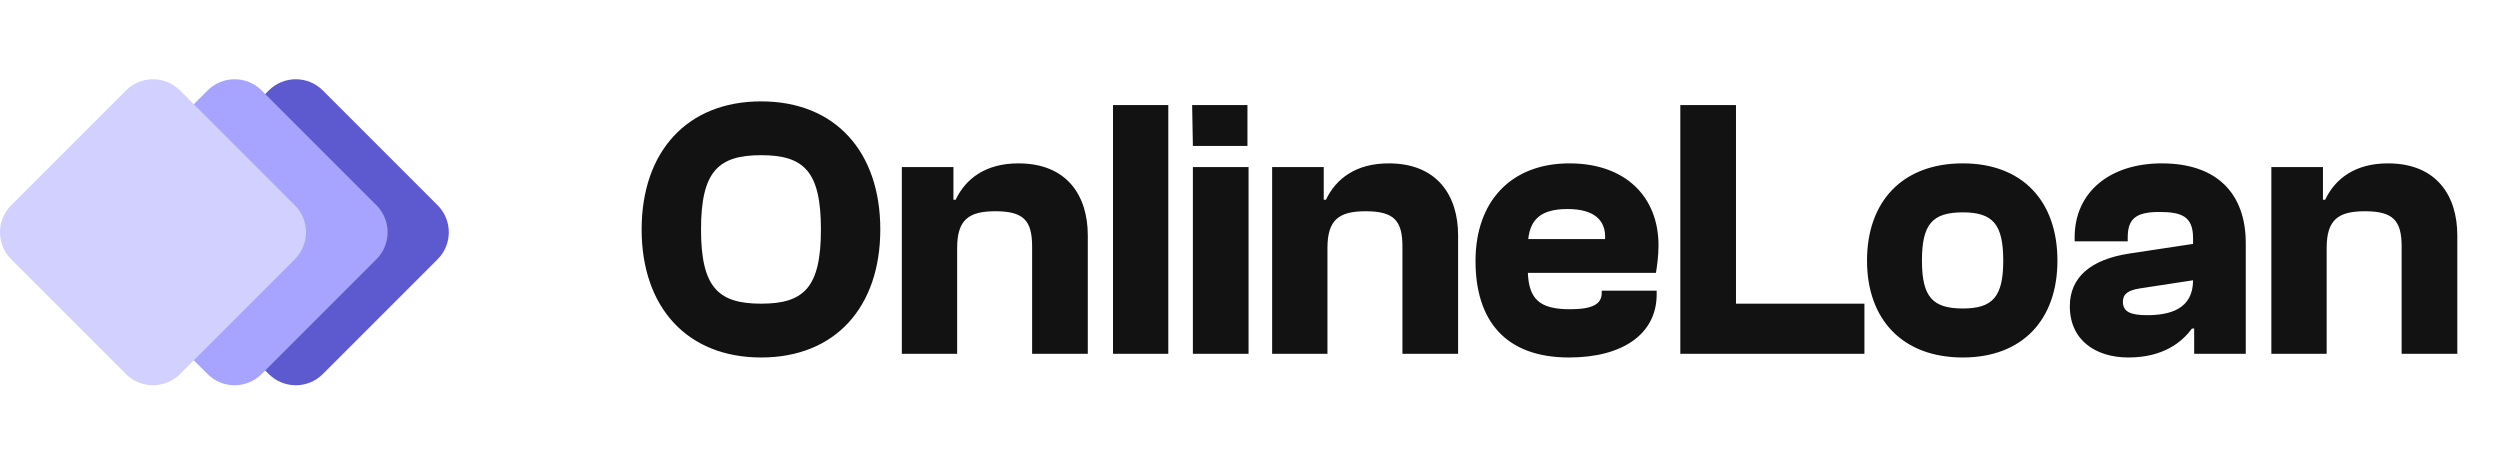
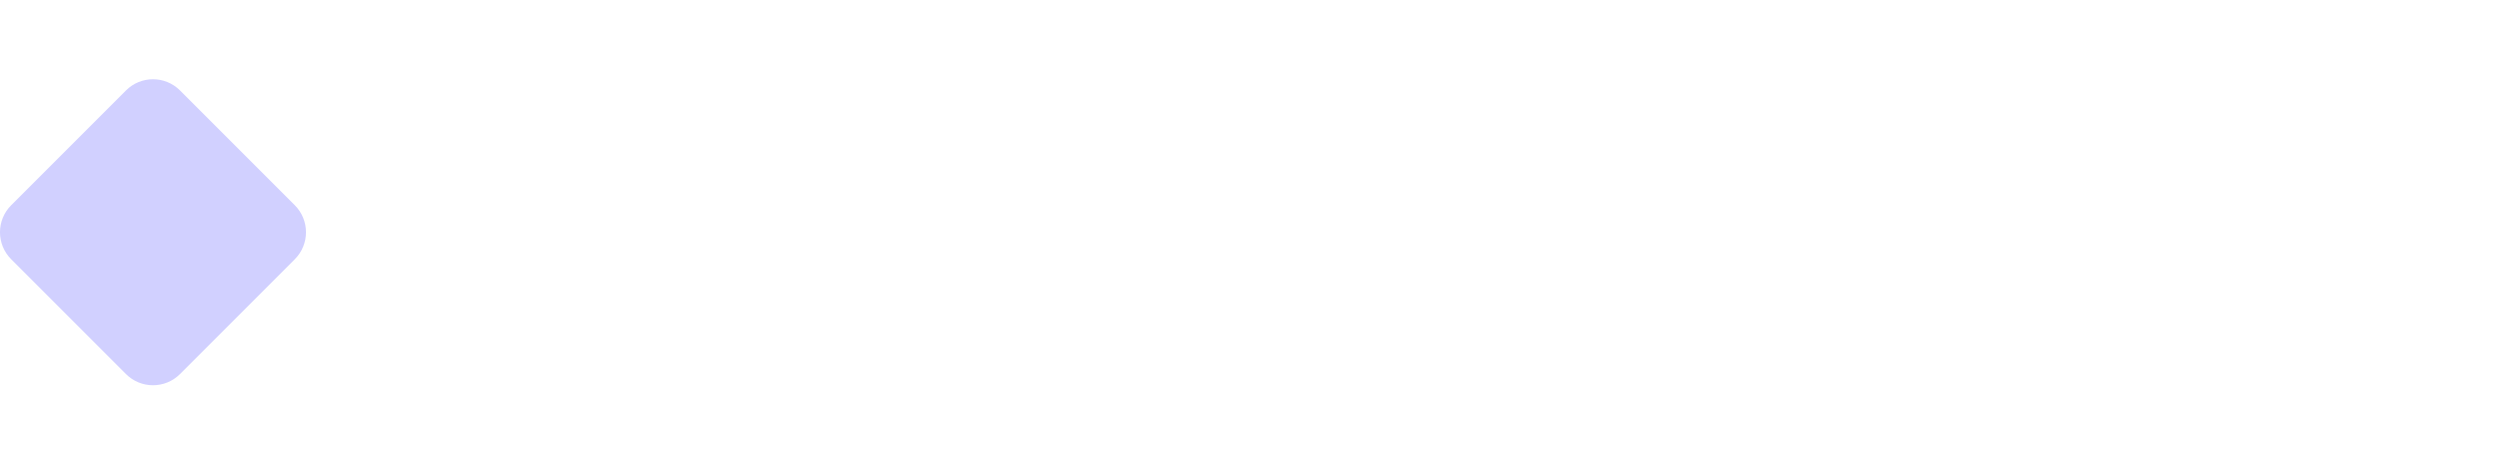
<svg xmlns="http://www.w3.org/2000/svg" width="144" height="27" viewBox="0 0 144 27" fill="none">
-   <path d="M8.87 14.934C8.01 14.074 8.01 12.681 8.87 11.822L15.482 5.209C16.341 4.35 17.735 4.35 18.594 5.209L25.206 11.822C26.066 12.681 26.066 14.074 25.206 14.934L18.594 21.546C17.735 22.405 16.341 22.405 15.482 21.546L8.87 14.934Z" fill="#5D5AD0" />
-   <path d="M5.345 14.934C4.486 14.074 4.486 12.681 5.345 11.822L11.957 5.209C12.817 4.35 14.21 4.35 15.069 5.209L21.682 11.822C22.541 12.681 22.541 14.074 21.682 14.934L15.069 21.546C14.21 22.405 12.817 22.405 11.957 21.546L5.345 14.934Z" fill="#A6A4FF" />
  <path d="M0.644 14.934C-0.215 14.074 -0.215 12.681 0.644 11.822L7.257 5.209C8.116 4.35 9.509 4.35 10.369 5.209L16.981 11.822C17.841 12.681 17.841 14.074 16.981 14.934L10.369 21.546C9.509 22.405 8.116 22.405 7.257 21.546L0.644 14.934Z" fill="#D1D0FF" />
-   <path d="M43.842 20.591C39.566 20.591 36.958 17.684 36.958 13.215C36.958 8.747 39.566 5.839 43.842 5.839C48.118 5.839 50.705 8.747 50.705 13.215C50.705 17.684 48.118 20.591 43.842 20.591ZM43.842 17.491C46.301 17.491 47.285 16.572 47.285 13.215C47.285 9.859 46.301 8.939 43.842 8.939C41.384 8.939 40.379 9.859 40.379 13.215C40.379 16.572 41.384 17.491 43.842 17.491ZM55.132 20.378H51.946V9.624H54.918V11.505H55.046C55.623 10.286 56.778 9.41 58.659 9.41C61.46 9.41 62.657 11.27 62.657 13.557V20.378H59.45V14.199C59.45 12.702 58.959 12.168 57.334 12.168C55.794 12.168 55.132 12.659 55.132 14.284V20.378ZM67.294 20.378H64.109V6.053H67.294V20.378ZM71.853 8.405H68.71L68.667 6.053H71.853V8.405ZM71.917 20.378H68.71V9.624H71.917V20.378ZM76.461 20.378H73.275V9.624H76.247V11.505H76.375C76.953 10.286 78.107 9.41 79.989 9.41C82.789 9.41 83.987 11.27 83.987 13.557V20.378H80.78V14.199C80.78 12.702 80.288 12.168 78.663 12.168C77.124 12.168 76.461 12.659 76.461 14.284V20.378ZM90.378 20.591C86.679 20.591 84.99 18.432 84.99 15.033C84.99 11.591 87.043 9.41 90.399 9.41C93.628 9.41 95.53 11.334 95.53 14.135C95.53 14.733 95.445 15.353 95.381 15.717H88.005C88.069 17.213 88.667 17.812 90.421 17.812C91.703 17.812 92.259 17.534 92.259 16.871V16.743H95.424V16.957C95.424 19.244 93.457 20.591 90.378 20.591ZM90.292 12.04C88.753 12.04 88.154 12.638 88.026 13.771H92.452C92.516 12.659 91.789 12.04 90.292 12.04ZM107.391 20.378H96.786V6.053H99.993V17.491H107.391V20.378ZM113.056 20.591C109.593 20.591 107.54 18.411 107.54 15.011C107.54 11.591 109.593 9.41 113.056 9.41C116.498 9.41 118.508 11.591 118.508 15.011C118.508 18.411 116.498 20.591 113.056 20.591ZM113.056 17.769C114.788 17.769 115.387 17.085 115.387 15.011C115.387 12.916 114.788 12.232 113.056 12.232C111.303 12.232 110.704 12.916 110.704 15.011C110.704 17.085 111.303 17.769 113.056 17.769ZM122.6 20.591C120.697 20.591 119.222 19.587 119.222 17.641C119.222 15.973 120.419 14.947 122.643 14.605L126.32 14.049V13.707C126.32 12.446 125.636 12.21 124.374 12.21C123.07 12.21 122.557 12.574 122.557 13.664V13.899H119.5V13.664C119.5 11.099 121.488 9.41 124.524 9.41C127.688 9.41 129.356 11.142 129.356 14.006V20.378H126.384V18.924H126.256C125.679 19.715 124.588 20.591 122.6 20.591ZM122.279 17.384C122.279 17.962 122.728 18.154 123.669 18.154C124.973 18.154 126.32 17.812 126.32 16.144L123.241 16.615C122.578 16.722 122.279 16.936 122.279 17.384ZM134.016 20.378H130.83V9.624H133.802V11.505H133.93C134.507 10.286 135.662 9.41 137.543 9.41C140.344 9.41 141.541 11.27 141.541 13.557V20.378H138.334V14.199C138.334 12.702 137.843 12.168 136.218 12.168C134.678 12.168 134.016 12.659 134.016 14.284V20.378Z" fill="#121213" />
</svg>